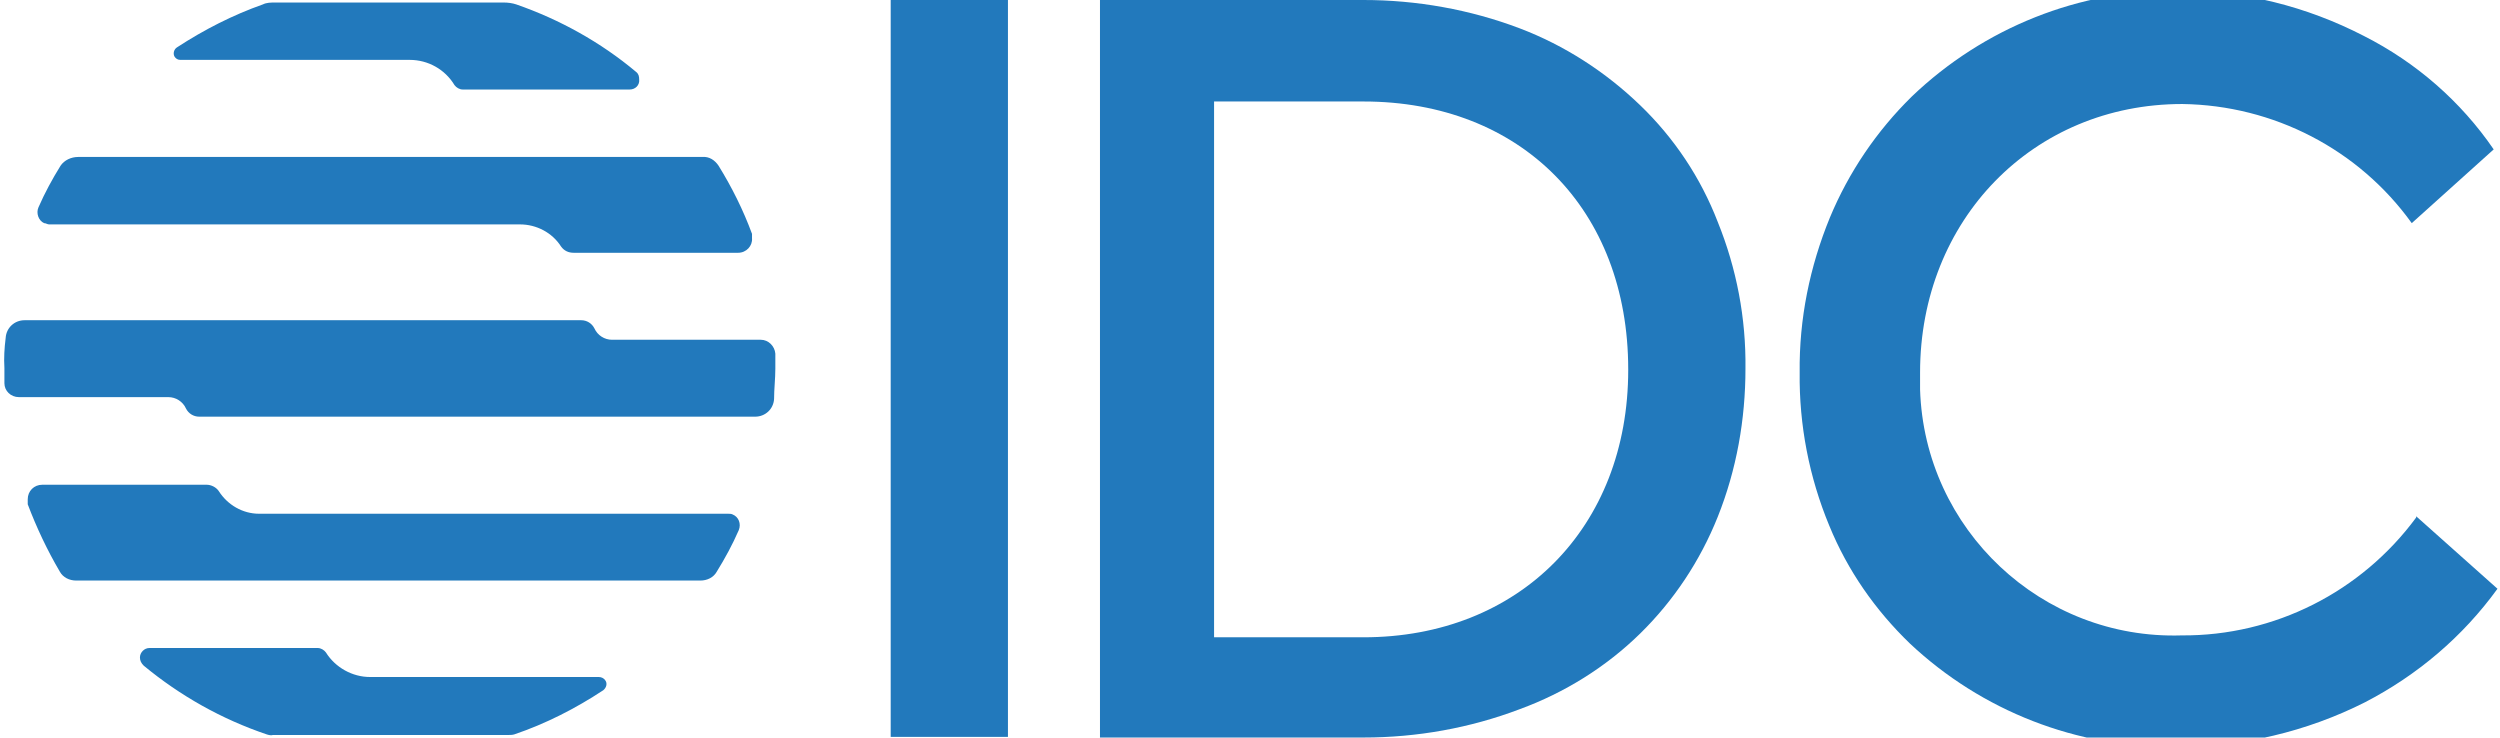
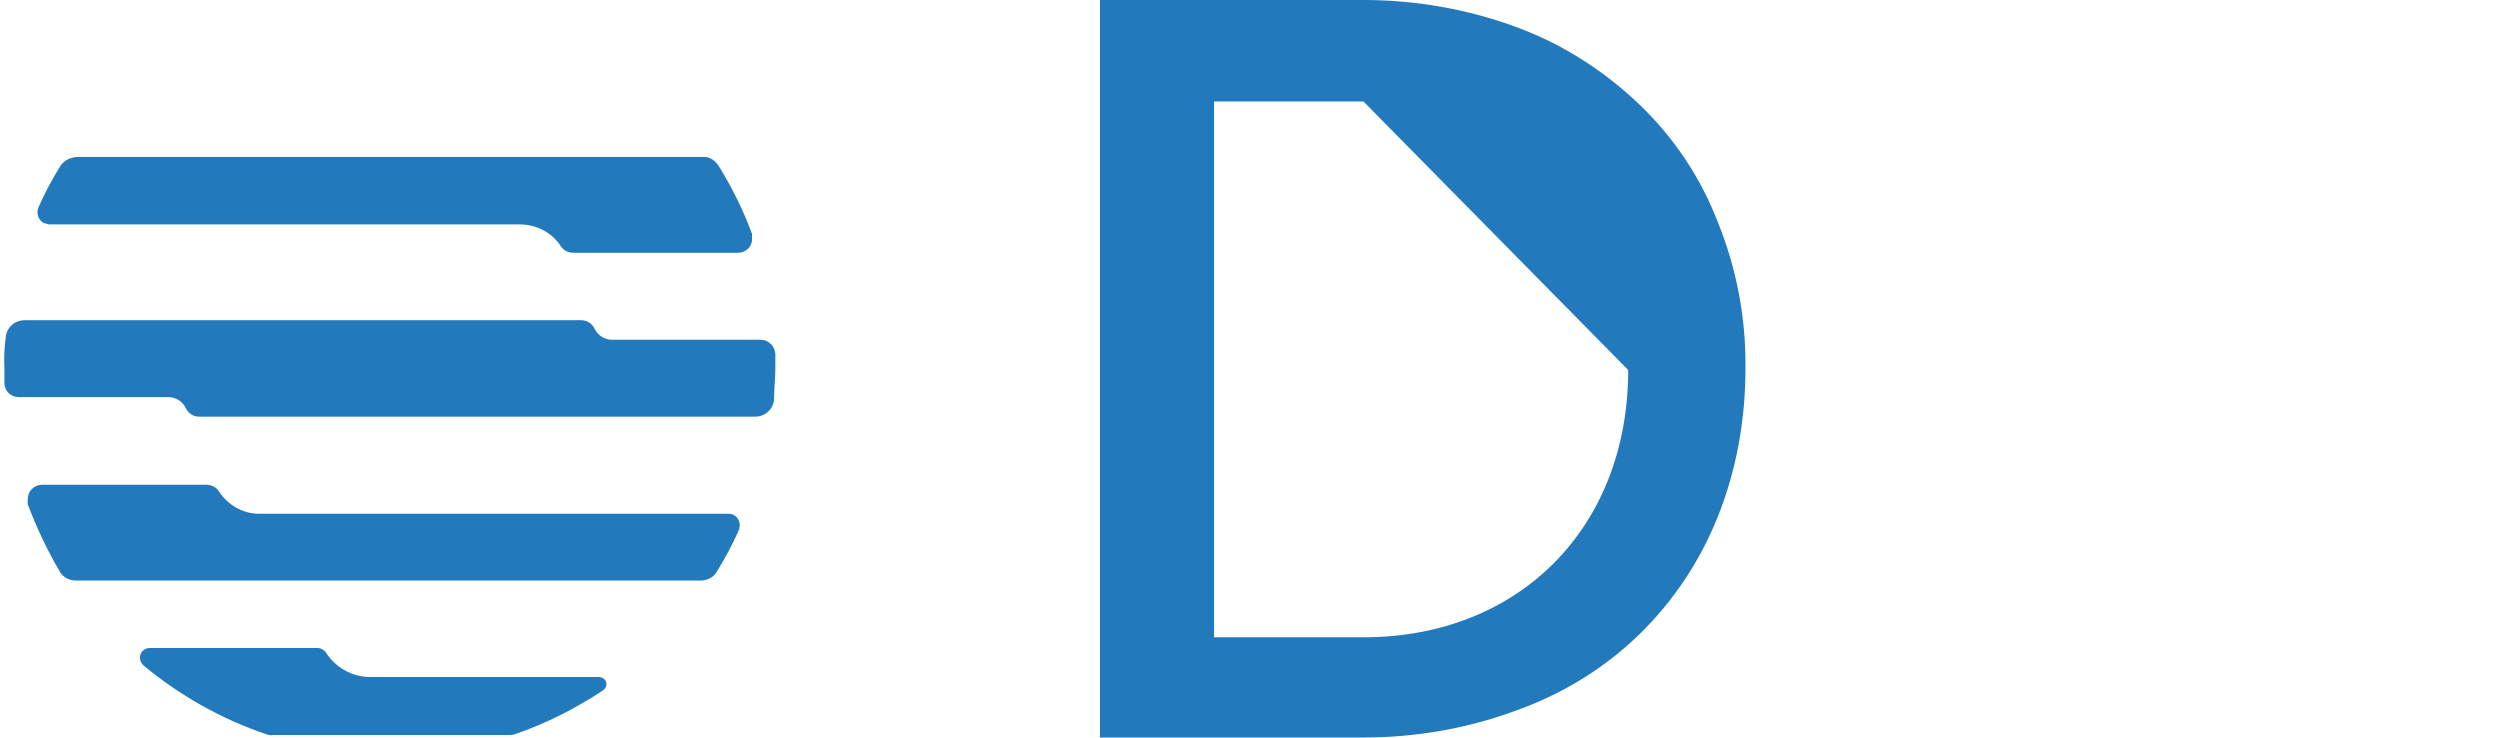
<svg xmlns="http://www.w3.org/2000/svg" id="acfd8322-e5f9-4384-a918-481a3032e951" version="1.1" viewBox="0 0 396.6 117">
  <defs>
    <style>
      .st0 {
        fill: #2279bc;
      }
    </style>
  </defs>
  <g id="b63852fe-bb2b-49fb-ac6b-892f5cd3a7b5">
    <g id="e7299db7-2870-4bcb-a1f8-b9f84897ccfd">
-       <rect class="st0" x="141.3" width="18.6" height="116.9" />
-       <path class="st0" d="M260.2,16.7c-5.5-5.3-12-9.5-19.1-12.2-7.9-3-16.4-4.5-24.8-4.5h-41.8v117h41.8c8.5,0,16.9-1.5,24.8-4.5,7.1-2.6,13.7-6.7,19.1-12,5.3-5.2,9.5-11.5,12.3-18.5,3-7.5,4.4-15.5,4.4-23.5.1-8-1.4-15.9-4.4-23.3-2.7-7-6.9-13.3-12.3-18.5ZM258.3,58.7c0,25-17.3,42.4-42,42.4h-23.7V16.1h23.7c25,0,42,17.1,42,42.5h0Z" />
-       <path class="st0" d="M383.3,81.9v.2c-8.7,11.8-22.5,18.8-37.2,18.7-22.2.7-40.8-16.8-41.5-39v-2.7c0-24.2,17.9-42.6,41.6-42.6,14.5.2,28,7.2,36.4,18.9h0l13-11.7h0c-5.2-7.6-12.3-13.8-20.6-18-9.1-4.7-19.1-7.2-29.3-7.2-15.8-.2-31,5.9-42.4,16.8-5.6,5.5-10,12-13,19.2-3.2,7.8-4.9,16.1-4.8,24.6-.1,8.3,1.5,16.6,4.7,24.3,2.9,7.1,7.3,13.4,12.8,18.7,11.4,10.7,26.5,16.6,42.2,16.4,10.4,0,20.7-2.4,30-7.1,8.3-4.3,15.5-10.4,21-18h0l-12.9-11.5Z" />
+       <path class="st0" d="M260.2,16.7c-5.5-5.3-12-9.5-19.1-12.2-7.9-3-16.4-4.5-24.8-4.5h-41.8v117h41.8c8.5,0,16.9-1.5,24.8-4.5,7.1-2.6,13.7-6.7,19.1-12,5.3-5.2,9.5-11.5,12.3-18.5,3-7.5,4.4-15.5,4.4-23.5.1-8-1.4-15.9-4.4-23.3-2.7-7-6.9-13.3-12.3-18.5ZM258.3,58.7c0,25-17.3,42.4-42,42.4h-23.7V16.1h23.7h0Z" />
      <path class="st0" d="M22.8,105.6c5.8,4.8,12.4,8.5,19.5,10.9.3.1.7.2,1,.1h37.3c.3,0,.7,0,1-.1,5-1.7,9.7-4.1,14.1-7,.5-.4.7-1.1.3-1.6-.2-.3-.6-.5-1-.5h-36.3c-2.8,0-5.5-1.5-7-3.9-.3-.4-.8-.7-1.3-.7h-26.7c-.8,0-1.5.7-1.5,1.5h0c0,.5.2.9.6,1.3h0Z" />
-       <path class="st0" d="M100.9,11.4c-5.6-4.7-12.1-8.3-19-10.7-.6-.2-1.3-.3-2-.3h-36.2c-.7,0-1.4,0-2,.3-4.8,1.7-9.3,4-13.6,6.8-.5.3-.7,1-.4,1.5.2.3.5.5.9.5h36.4c2.9,0,5.6,1.5,7.1,4,.3.4.8.7,1.3.7h26.5c.9,0,1.6-.7,1.5-1.6,0-.5-.1-.9-.5-1.2h0Z" />
      <path class="st0" d="M123,56.1c-.1-1.2-1.1-2.2-2.3-2.2h-23.6c-1.2,0-2.3-.7-2.8-1.8-.4-.8-1.2-1.3-2.1-1.3H3.9c-1.6,0-2.9,1.2-3,2.8-.2,1.6-.3,3.2-.2,4.8v2.4c0,1.2,1,2.2,2.3,2.2h23.7c1.2,0,2.3.7,2.8,1.8.4.8,1.2,1.3,2.1,1.3h88.2c1.6,0,2.9-1.2,3-2.8,0-1.6.2-3.2.2-4.8v-2.4Z" />
      <path class="st0" d="M82.5,35.6c2.6,0,5.1,1.3,6.5,3.5.5.7,1.2,1,2,1h26.1c1.3,0,2.3-1.1,2.2-2.3v-.7c-1.4-3.8-3.2-7.4-5.3-10.8-.6-.9-1.5-1.5-2.6-1.4H12.4c-1.1,0-2.2.5-2.8,1.4-1.3,2.1-2.5,4.3-3.5,6.6-.4.9,0,2.1.9,2.5h0c.3,0,.5.2.8.2,0,0,74.7,0,74.7,0Z" />
      <path class="st0" d="M41.1,81.5c-2.6,0-5-1.4-6.4-3.6-.4-.6-1.2-1-1.9-1H6.7c-1.3,0-2.3,1-2.3,2.3h0c0,.3,0,.6,0,.8,1.4,3.7,3.1,7.3,5.1,10.7.5.9,1.5,1.4,2.6,1.4h99c1.1,0,2.1-.5,2.6-1.4,1.3-2.1,2.5-4.3,3.5-6.6.4-1,0-2.1-1-2.5h0c-.2-.1-.5-.1-.7-.1H41.1Z" />
    </g>
  </g>
</svg>